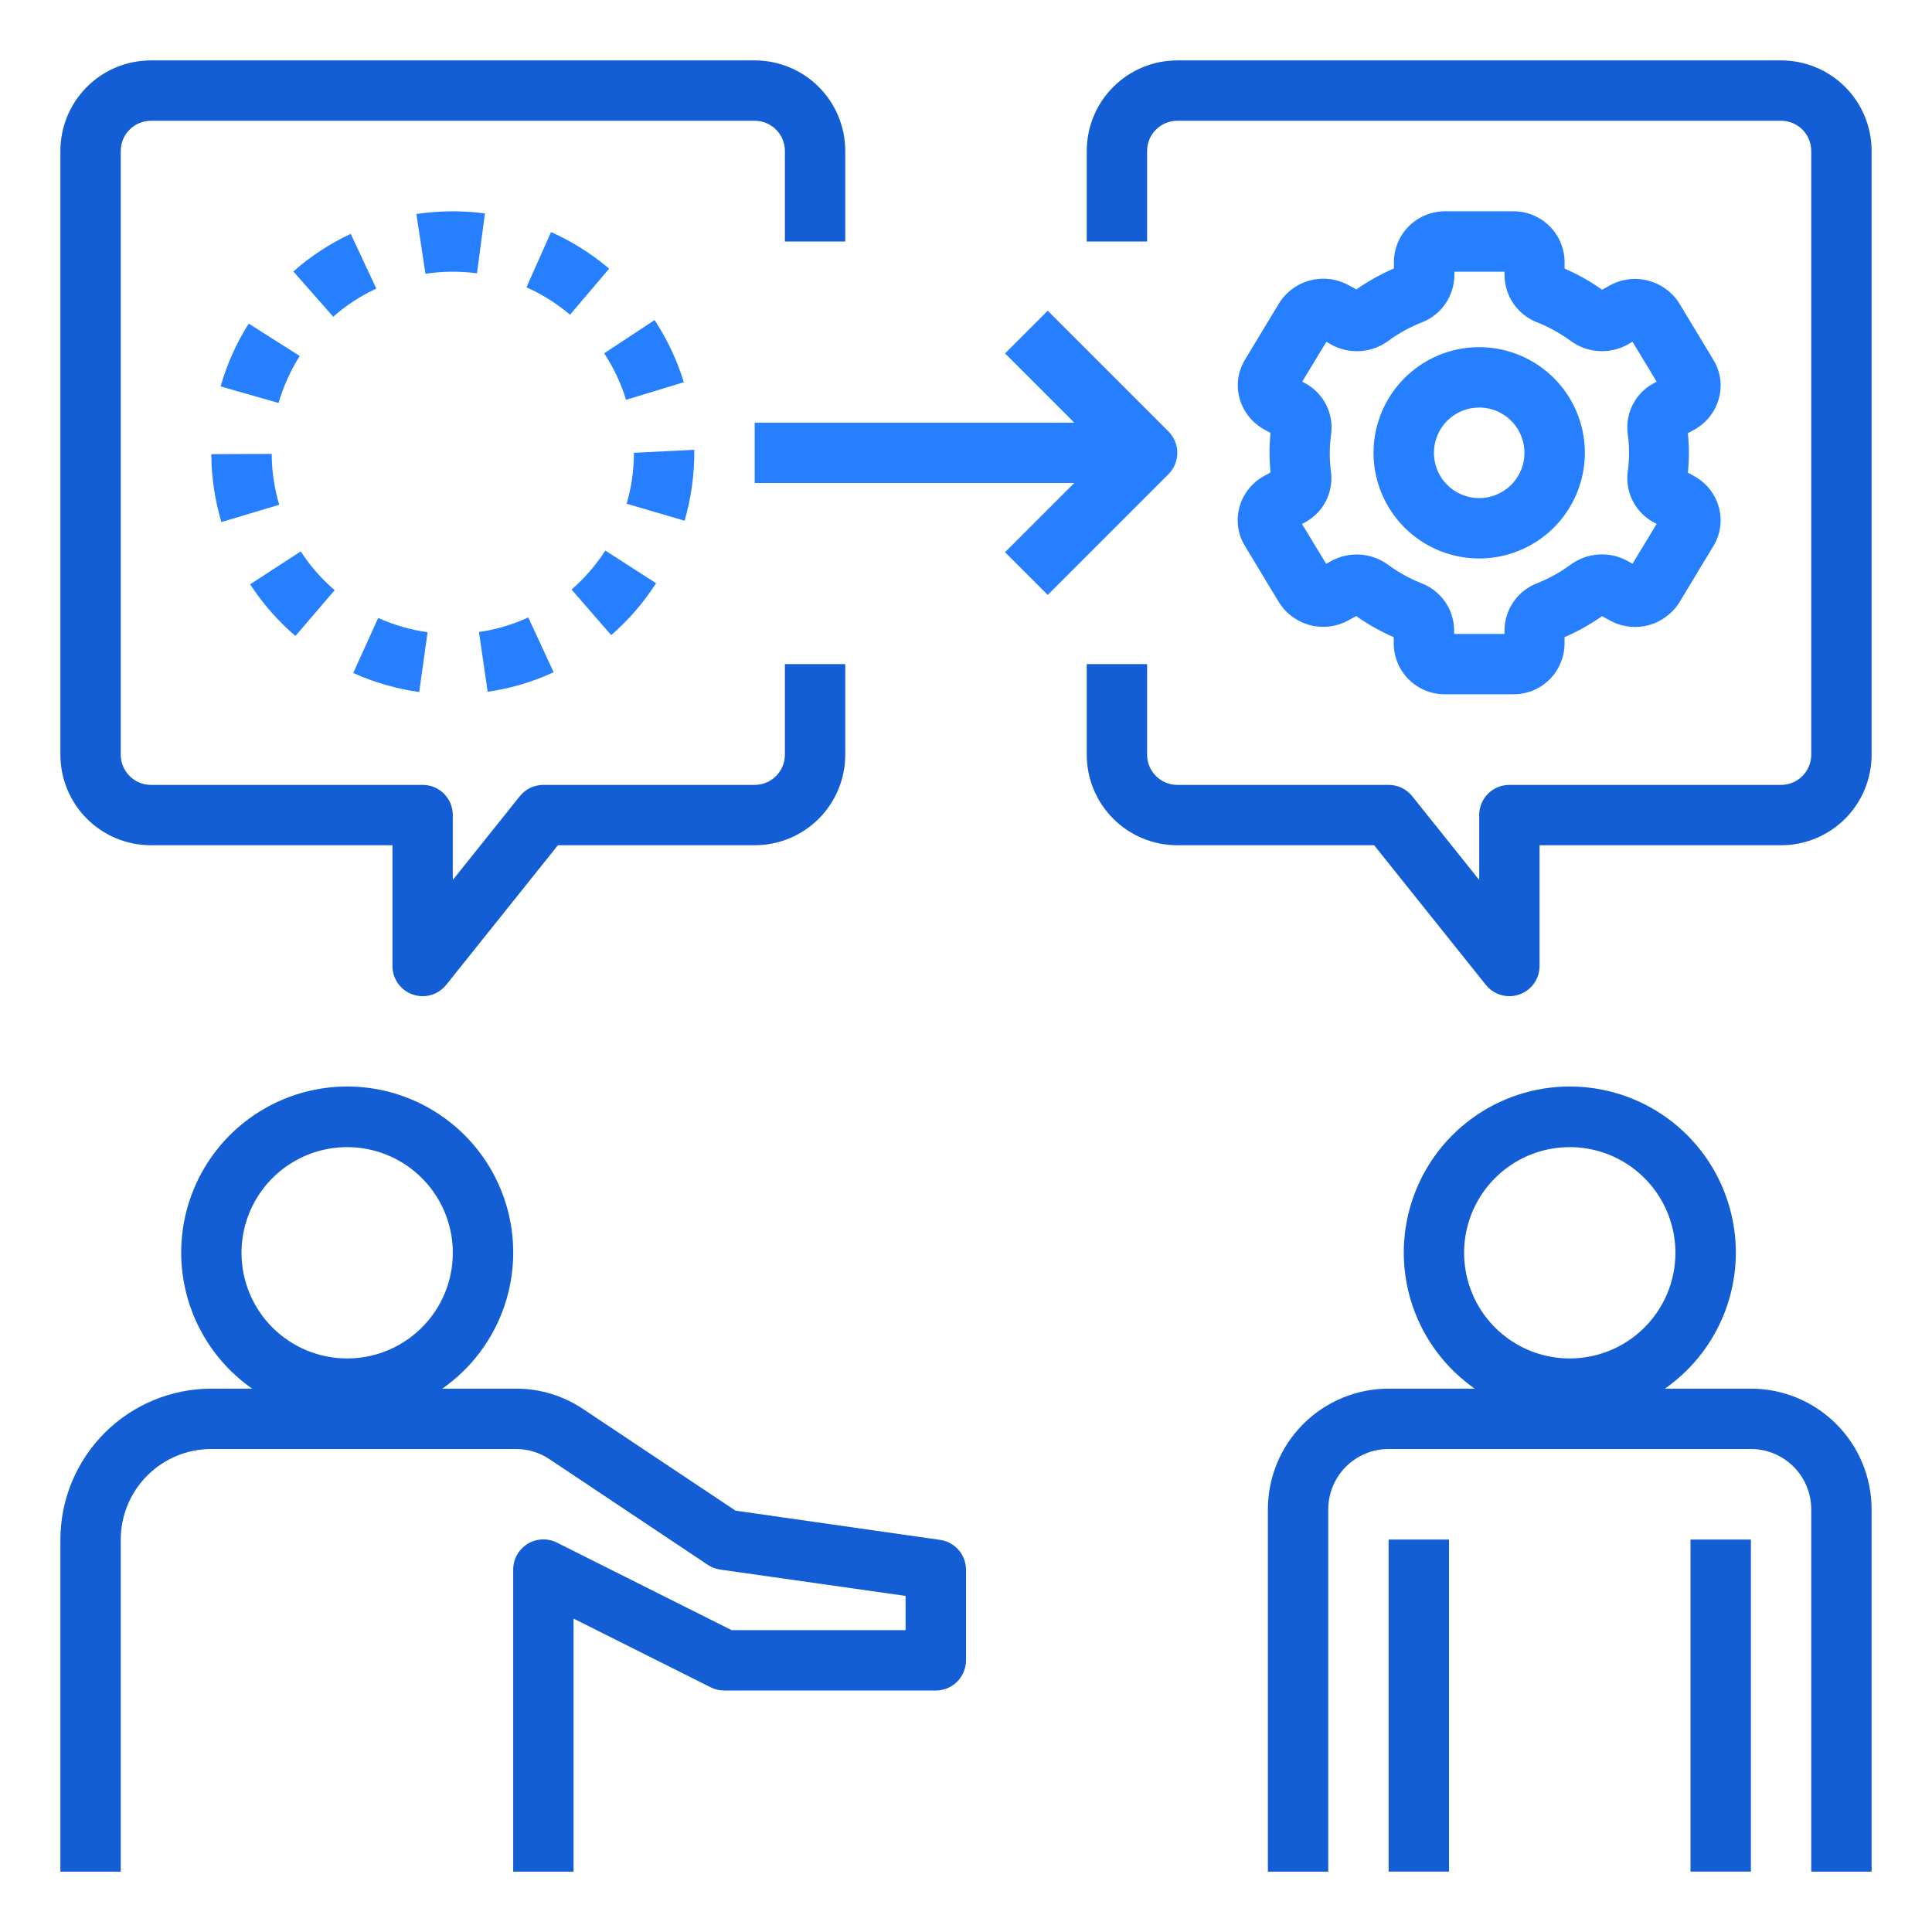
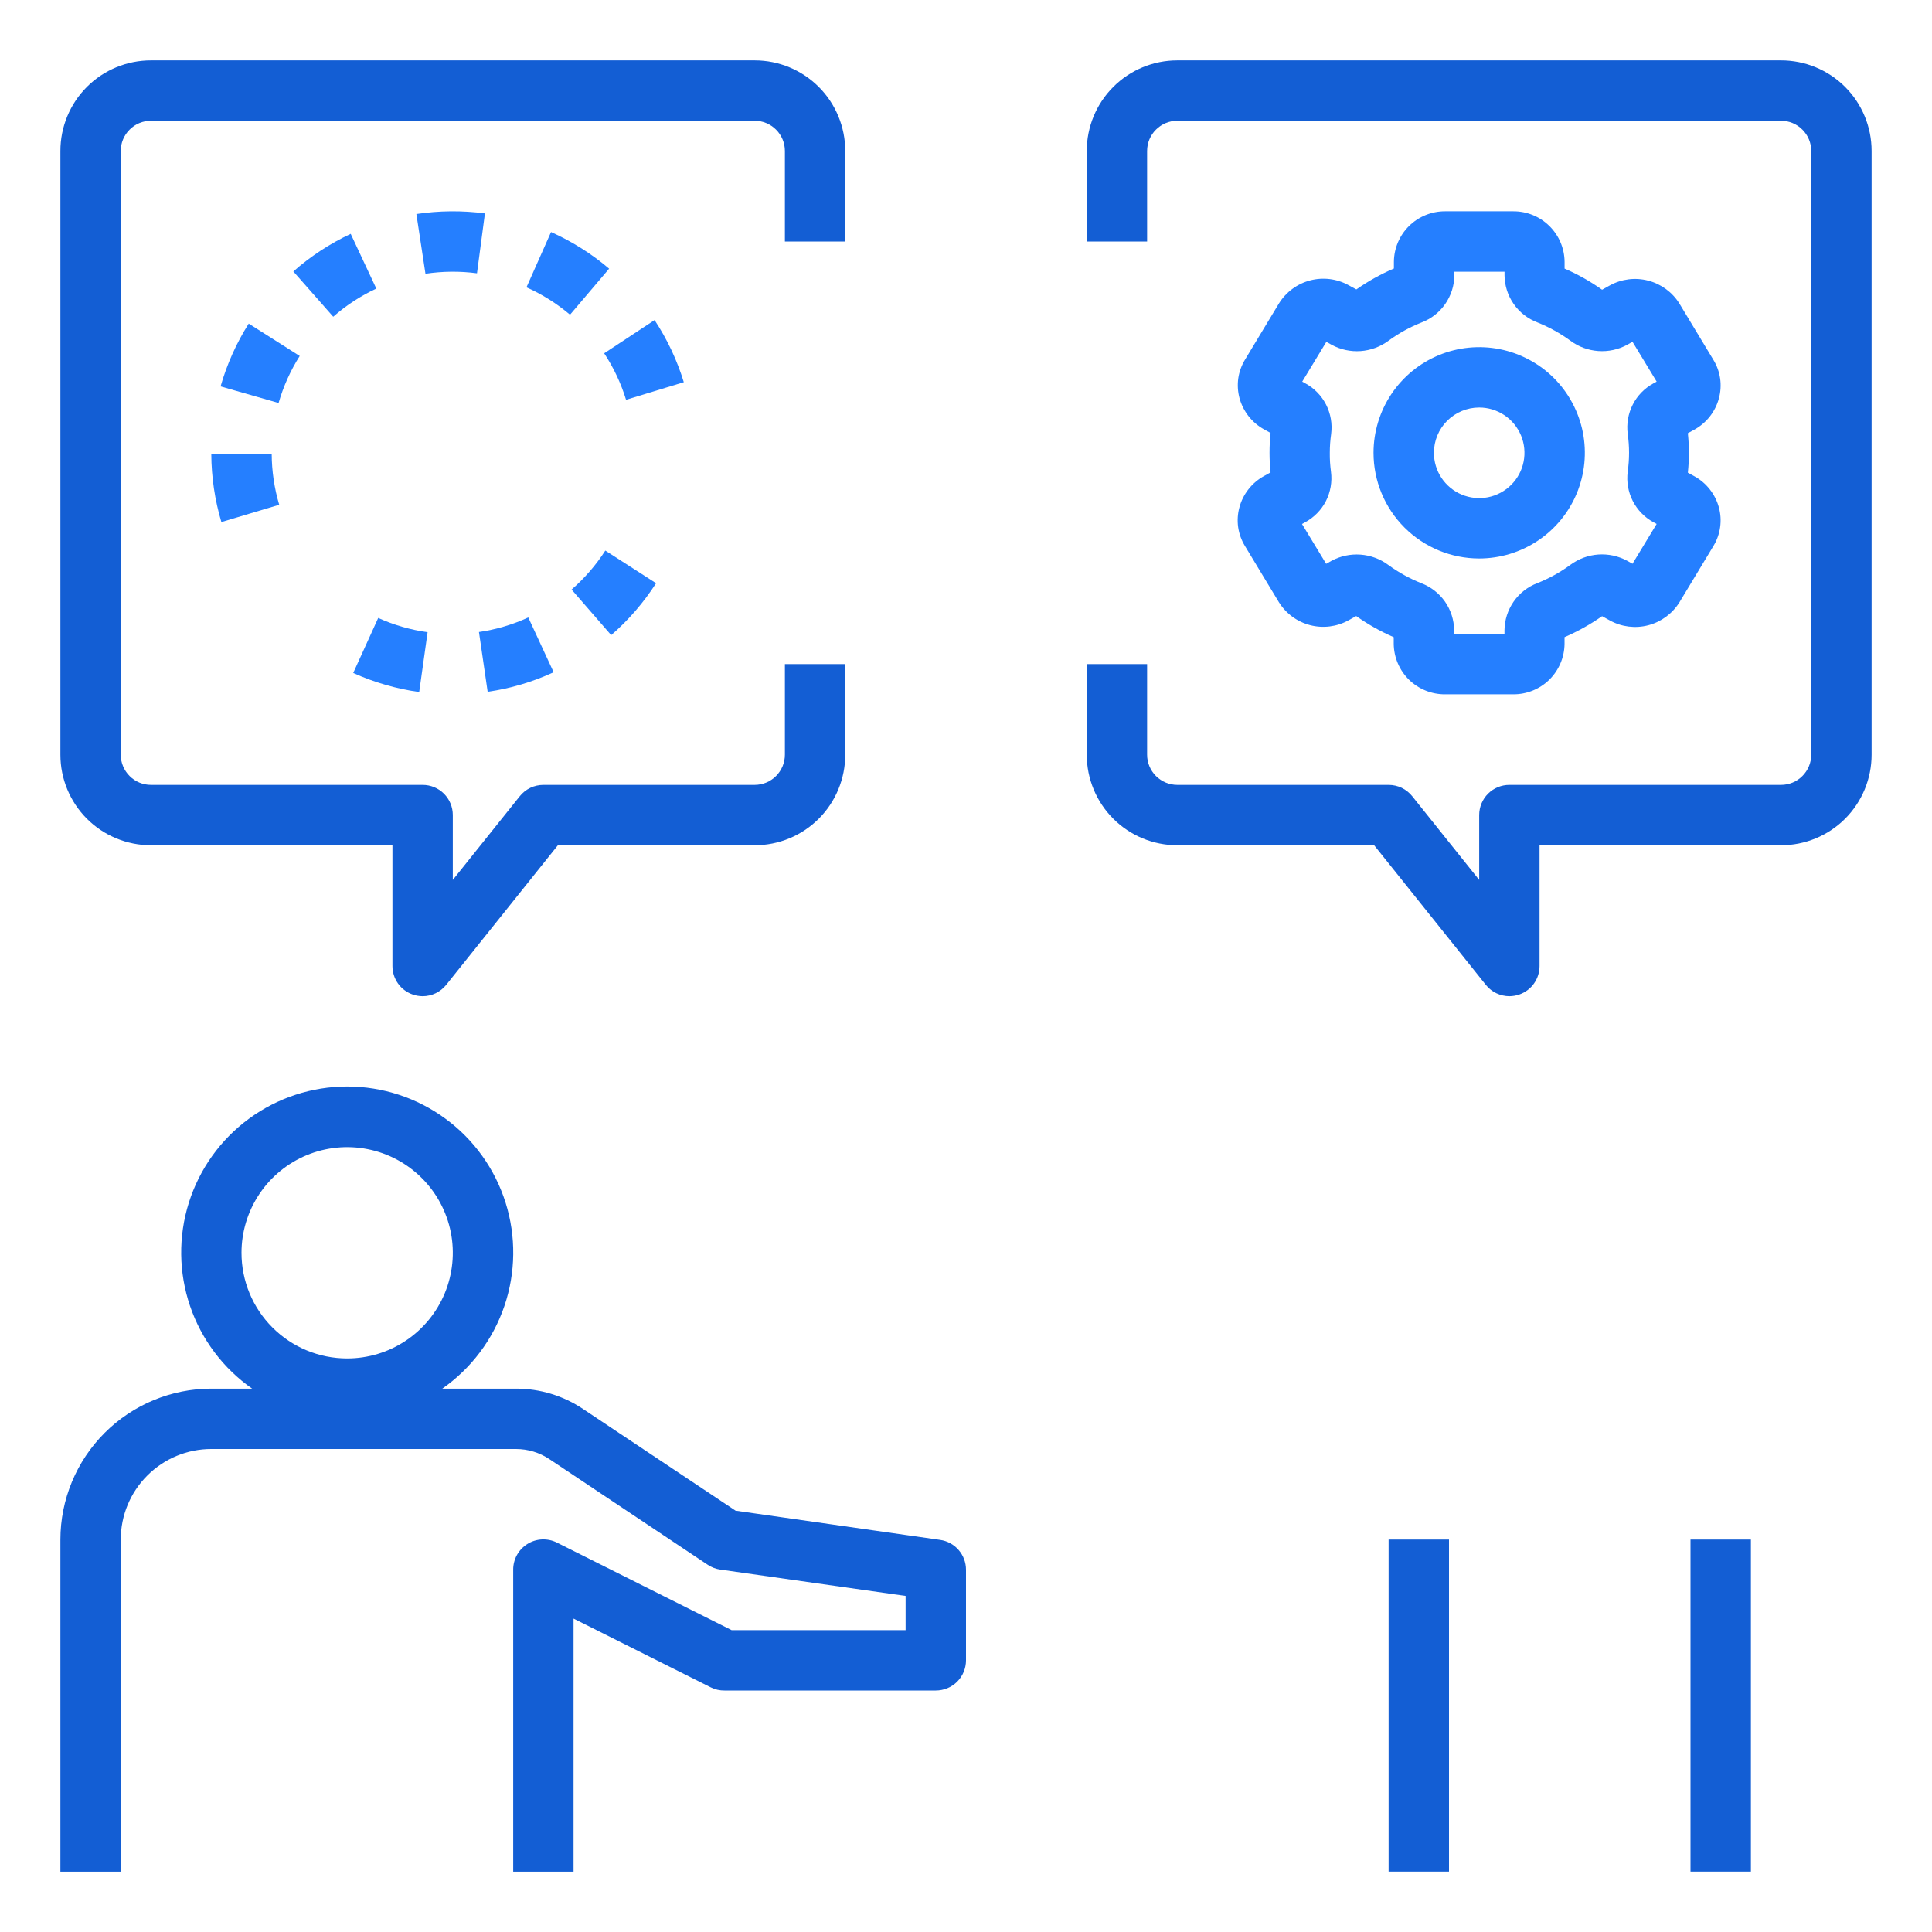
<svg xmlns="http://www.w3.org/2000/svg" width="46" height="46" viewBox="0 0 46 46" fill="none">
  <path d="M2.875 36.657C2.875 36.085 3.102 35.536 3.507 35.132C3.911 34.727 4.459 34.5 5.031 34.5H12.285C12.569 34.5 12.846 34.584 13.082 34.742L16.851 37.257C16.94 37.317 17.042 37.356 17.148 37.371L21.562 37.998V38.813H17.42L13.259 36.728C13.149 36.673 13.027 36.648 12.904 36.653C12.781 36.659 12.662 36.696 12.558 36.761C12.454 36.826 12.368 36.916 12.308 37.024C12.249 37.132 12.218 37.252 12.219 37.375V44.563H13.656V38.538L16.929 40.178C17.029 40.227 17.139 40.252 17.25 40.25H22.281C22.472 40.25 22.655 40.175 22.79 40.04C22.924 39.905 23 39.722 23 39.532V37.375C23 37.202 22.938 37.035 22.824 36.904C22.711 36.774 22.555 36.688 22.383 36.664L17.513 35.968L13.88 33.546C13.408 33.23 12.853 33.062 12.285 33.063H10.531C11.221 32.581 11.738 31.892 12.009 31.096C12.28 30.3 12.29 29.438 12.038 28.636C11.785 27.833 11.284 27.132 10.605 26.635C9.927 26.137 9.108 25.869 8.267 25.869C7.426 25.869 6.607 26.137 5.929 26.635C5.251 27.132 4.749 27.833 4.496 28.636C4.244 29.438 4.254 30.3 4.525 31.096C4.796 31.892 5.314 32.581 6.003 33.063H5.031C4.078 33.064 3.165 33.443 2.491 34.117C1.818 34.79 1.439 35.704 1.438 36.657V44.563H2.875V36.657ZM5.75 29.828C5.75 29.331 5.898 28.845 6.174 28.431C6.45 28.017 6.843 27.695 7.303 27.504C7.763 27.314 8.268 27.264 8.756 27.361C9.244 27.458 9.693 27.698 10.044 28.05C10.396 28.401 10.636 28.85 10.733 29.338C10.83 29.826 10.78 30.331 10.59 30.791C10.399 31.251 10.077 31.644 9.663 31.92C9.25 32.197 8.763 32.344 8.266 32.344C7.598 32.344 6.959 32.079 6.487 31.607C6.015 31.136 5.75 30.496 5.75 29.828Z" fill="#135ED4" />
-   <path d="M41.688 33.063H39.641C40.33 32.581 40.848 31.892 41.119 31.096C41.39 30.3 41.4 29.438 41.147 28.636C40.895 27.833 40.393 27.132 39.715 26.635C39.037 26.137 38.218 25.869 37.376 25.869C36.535 25.869 35.716 26.137 35.038 26.635C34.36 27.132 33.858 27.833 33.606 28.636C33.353 29.438 33.363 30.3 33.634 31.096C33.905 31.892 34.423 32.581 35.112 33.063H33.062C32.3 33.063 31.569 33.366 31.03 33.905C30.49 34.444 30.188 35.175 30.188 35.938V44.563H31.625V35.938C31.625 35.557 31.776 35.191 32.046 34.921C32.316 34.652 32.681 34.5 33.062 34.5H41.688C42.069 34.5 42.434 34.652 42.704 34.921C42.974 35.191 43.125 35.557 43.125 35.938V44.563H44.562V35.938C44.562 35.175 44.26 34.444 43.72 33.905C43.181 33.366 42.45 33.063 41.688 33.063ZM37.375 32.344C36.877 32.344 36.391 32.197 35.977 31.92C35.564 31.644 35.241 31.251 35.051 30.791C34.861 30.331 34.811 29.826 34.908 29.338C35.005 28.85 35.244 28.401 35.596 28.05C35.948 27.698 36.396 27.458 36.884 27.361C37.372 27.264 37.878 27.314 38.338 27.504C38.797 27.695 39.19 28.017 39.467 28.431C39.743 28.845 39.891 29.331 39.891 29.828C39.891 30.496 39.626 31.136 39.154 31.607C38.682 32.079 38.042 32.344 37.375 32.344Z" fill="#135ED4" />
  <path d="M41.688 36.656H40.25V44.562H41.688V36.656Z" fill="#135ED4" />
  <path d="M34.5 36.656H33.062V44.562H34.5V36.656Z" fill="#135ED4" />
  <path d="M3.594 20.125H9.344V23C9.344 23.149 9.39 23.294 9.476 23.416C9.562 23.537 9.684 23.629 9.825 23.678C9.901 23.705 9.982 23.718 10.062 23.719C10.17 23.719 10.277 23.695 10.374 23.648C10.471 23.601 10.556 23.533 10.624 23.449L13.283 20.125H17.969C18.541 20.125 19.089 19.898 19.494 19.494C19.898 19.089 20.125 18.541 20.125 17.969V15.812H18.688V17.969C18.688 18.159 18.612 18.342 18.477 18.477C18.342 18.612 18.159 18.688 17.969 18.688H12.938C12.83 18.688 12.723 18.712 12.626 18.758C12.529 18.805 12.444 18.873 12.376 18.957L10.781 20.951V19.406C10.781 19.216 10.706 19.033 10.571 18.898C10.436 18.763 10.253 18.688 10.062 18.688H3.594C3.403 18.688 3.22 18.612 3.086 18.477C2.951 18.342 2.875 18.159 2.875 17.969V3.594C2.875 3.403 2.951 3.22 3.086 3.086C3.22 2.951 3.403 2.875 3.594 2.875H17.969C18.159 2.875 18.342 2.951 18.477 3.086C18.612 3.22 18.688 3.403 18.688 3.594V5.75H20.125V3.594C20.125 3.022 19.898 2.473 19.494 2.069C19.089 1.665 18.541 1.438 17.969 1.438H3.594C3.022 1.438 2.473 1.665 2.069 2.069C1.665 2.473 1.438 3.022 1.438 3.594V17.969C1.438 18.541 1.665 19.089 2.069 19.494C2.473 19.898 3.022 20.125 3.594 20.125Z" fill="#135ED4" />
  <path d="M42.406 1.438H28.031C27.459 1.438 26.911 1.665 26.507 2.069C26.102 2.473 25.875 3.022 25.875 3.594V5.75H27.312V3.594C27.312 3.403 27.388 3.22 27.523 3.086C27.658 2.951 27.841 2.875 28.031 2.875H42.406C42.597 2.875 42.78 2.951 42.914 3.086C43.049 3.22 43.125 3.403 43.125 3.594V17.969C43.125 18.159 43.049 18.342 42.914 18.477C42.78 18.612 42.597 18.688 42.406 18.688H35.938C35.747 18.688 35.564 18.763 35.429 18.898C35.294 19.033 35.219 19.216 35.219 19.406V20.951L33.624 18.957C33.556 18.873 33.471 18.805 33.374 18.758C33.277 18.712 33.17 18.688 33.062 18.688H28.031C27.841 18.688 27.658 18.612 27.523 18.477C27.388 18.342 27.312 18.159 27.312 17.969V15.812H25.875V17.969C25.875 18.541 26.102 19.089 26.507 19.494C26.911 19.898 27.459 20.125 28.031 20.125H32.718L35.377 23.449C35.444 23.533 35.529 23.601 35.627 23.648C35.724 23.694 35.83 23.719 35.938 23.719C36.019 23.718 36.099 23.705 36.175 23.678C36.316 23.629 36.438 23.537 36.524 23.416C36.61 23.294 36.656 23.149 36.656 23V20.125H42.406C42.978 20.125 43.527 19.898 43.931 19.494C44.335 19.089 44.562 18.541 44.562 17.969V3.594C44.562 3.022 44.335 2.473 43.931 2.069C43.527 1.665 42.978 1.438 42.406 1.438Z" fill="#135ED4" />
  <path d="M29.51 12.079C29.468 12.233 29.458 12.394 29.48 12.552C29.503 12.71 29.557 12.861 29.64 12.997L30.451 14.34C30.62 14.609 30.885 14.804 31.192 14.884C31.499 14.964 31.826 14.924 32.104 14.771L32.291 14.668C32.57 14.866 32.87 15.034 33.184 15.171V15.33C33.188 15.652 33.319 15.959 33.548 16.184C33.778 16.409 34.088 16.534 34.409 16.531H36.029C36.351 16.533 36.66 16.408 36.889 16.183C37.117 15.957 37.248 15.651 37.251 15.329V15.17C37.565 15.034 37.864 14.867 38.145 14.671L38.332 14.774C38.61 14.927 38.937 14.967 39.244 14.887C39.551 14.807 39.816 14.612 39.985 14.343L40.795 13.001C40.878 12.865 40.933 12.713 40.955 12.555C40.978 12.397 40.968 12.236 40.926 12.082C40.884 11.926 40.81 11.779 40.71 11.652C40.61 11.524 40.485 11.418 40.343 11.34L40.187 11.254C40.22 10.942 40.22 10.627 40.187 10.314L40.343 10.229C40.485 10.15 40.61 10.044 40.71 9.917C40.81 9.789 40.884 9.643 40.926 9.486C40.968 9.332 40.978 9.171 40.956 9.014C40.933 8.856 40.879 8.704 40.795 8.568L39.985 7.226C39.816 6.956 39.551 6.762 39.244 6.682C38.937 6.601 38.61 6.642 38.332 6.794L38.145 6.898C37.866 6.7 37.566 6.531 37.252 6.395V6.233C37.249 5.912 37.118 5.605 36.889 5.38C36.66 5.154 36.351 5.029 36.029 5.031H34.409C34.088 5.029 33.779 5.155 33.55 5.38C33.321 5.605 33.191 5.912 33.188 6.233V6.393C32.874 6.528 32.574 6.695 32.294 6.891L32.107 6.789C31.829 6.636 31.502 6.596 31.195 6.676C30.888 6.756 30.623 6.951 30.454 7.22L29.644 8.562C29.561 8.698 29.506 8.85 29.483 9.007C29.461 9.165 29.471 9.326 29.512 9.48C29.555 9.637 29.629 9.783 29.729 9.911C29.829 10.038 29.954 10.144 30.096 10.223L30.251 10.308C30.219 10.621 30.219 10.936 30.251 11.248L30.096 11.334C29.953 11.412 29.828 11.519 29.727 11.647C29.626 11.775 29.552 11.922 29.51 12.079ZM31.662 10.781C31.662 10.631 31.673 10.48 31.694 10.331C31.725 10.092 31.683 9.85 31.574 9.635C31.465 9.421 31.293 9.244 31.082 9.129L31.005 9.087L31.58 8.139L31.708 8.211C31.919 8.325 32.158 8.376 32.397 8.359C32.635 8.342 32.864 8.257 33.057 8.115C33.301 7.936 33.566 7.789 33.847 7.678C34.075 7.591 34.271 7.438 34.41 7.238C34.549 7.038 34.625 6.801 34.628 6.558V6.469H35.822V6.557C35.825 6.801 35.901 7.038 36.04 7.237C36.179 7.437 36.376 7.59 36.603 7.676C36.884 7.789 37.15 7.936 37.394 8.115C37.586 8.257 37.815 8.341 38.054 8.358C38.292 8.375 38.531 8.324 38.741 8.21L38.869 8.138L39.444 9.086L39.368 9.128C39.156 9.243 38.984 9.419 38.875 9.634C38.766 9.848 38.724 10.091 38.755 10.33C38.798 10.629 38.798 10.932 38.755 11.23C38.724 11.469 38.766 11.712 38.875 11.927C38.984 12.141 39.156 12.318 39.367 12.433L39.444 12.475L38.869 13.423L38.741 13.351C38.53 13.237 38.291 13.186 38.052 13.203C37.814 13.22 37.585 13.305 37.392 13.447C37.148 13.626 36.883 13.773 36.602 13.884C36.374 13.971 36.178 14.124 36.039 14.324C35.9 14.524 35.824 14.761 35.821 15.004V15.094H34.622V15.005C34.62 14.762 34.544 14.525 34.405 14.325C34.265 14.126 34.069 13.973 33.842 13.886C33.561 13.774 33.295 13.627 33.051 13.448C32.858 13.306 32.63 13.222 32.391 13.205C32.152 13.188 31.914 13.239 31.703 13.352L31.575 13.424L31 12.476L31.076 12.434C31.288 12.319 31.46 12.143 31.57 11.929C31.679 11.714 31.721 11.472 31.69 11.233C31.67 11.083 31.66 10.932 31.662 10.781Z" fill="#257FFF" />
  <path d="M35.219 13.297C35.716 13.297 36.203 13.149 36.616 12.873C37.03 12.597 37.352 12.204 37.543 11.744C37.733 11.284 37.783 10.778 37.686 10.29C37.589 9.802 37.349 9.354 36.998 9.002C36.646 8.651 36.197 8.411 35.709 8.314C35.221 8.217 34.716 8.267 34.256 8.457C33.796 8.648 33.404 8.97 33.127 9.384C32.851 9.797 32.703 10.284 32.703 10.781C32.703 11.448 32.968 12.088 33.44 12.56C33.912 13.032 34.552 13.297 35.219 13.297ZM35.219 9.703C35.432 9.703 35.64 9.766 35.818 9.885C35.995 10.003 36.133 10.172 36.215 10.369C36.296 10.566 36.318 10.782 36.276 10.992C36.235 11.201 36.132 11.393 35.981 11.544C35.83 11.694 35.638 11.797 35.429 11.839C35.22 11.88 35.003 11.859 34.806 11.777C34.609 11.696 34.441 11.557 34.322 11.38C34.204 11.203 34.141 10.995 34.141 10.781C34.141 10.495 34.254 10.221 34.456 10.019C34.659 9.817 34.933 9.703 35.219 9.703Z" fill="#257FFF" />
  <path d="M10.181 15.053C9.775 14.996 9.379 14.882 9.005 14.713L8.41 16.023C8.909 16.248 9.438 16.401 9.981 16.477L10.181 15.053Z" fill="#257FFF" />
  <path d="M11.357 6.507L11.546 5.081C11.004 5.01 10.455 5.015 9.914 5.096L10.13 6.518C10.536 6.457 10.949 6.453 11.357 6.507Z" fill="#257FFF" />
  <path d="M5.271 12.43L6.648 12.018C6.531 11.625 6.471 11.217 6.469 10.807L5.031 10.813C5.034 11.361 5.115 11.905 5.271 12.43Z" fill="#257FFF" />
-   <path d="M7.034 15.142L7.968 14.052C7.656 13.784 7.384 13.474 7.161 13.129L5.955 13.912C6.254 14.371 6.618 14.786 7.034 15.142Z" fill="#257FFF" />
  <path d="M7.136 8.476L5.922 7.705C5.628 8.169 5.403 8.672 5.252 9.2L6.633 9.595C6.747 9.2 6.916 8.823 7.136 8.476Z" fill="#257FFF" />
  <path d="M8.35 5.568C7.855 5.8 7.395 6.102 6.984 6.463L7.934 7.541C8.242 7.27 8.587 7.044 8.96 6.871L8.35 5.568Z" fill="#257FFF" />
  <path d="M15.621 13.886L14.412 13.109C14.19 13.455 13.919 13.767 13.609 14.037L14.552 15.122C14.966 14.763 15.325 14.347 15.621 13.886Z" fill="#257FFF" />
  <path d="M13.182 16.006L12.578 14.701C12.205 14.873 11.81 14.989 11.404 15.048L11.611 16.471C12.155 16.393 12.683 16.236 13.182 16.006Z" fill="#257FFF" />
-   <path d="M16.531 10.745V10.709L15.093 10.781C15.094 11.191 15.035 11.6 14.92 11.994L16.3 12.398C16.456 11.861 16.533 11.304 16.531 10.745Z" fill="#257FFF" />
  <path d="M14.503 6.397C14.086 6.042 13.62 5.749 13.12 5.525L12.535 6.841C12.91 7.008 13.259 7.228 13.572 7.493L14.503 6.397Z" fill="#257FFF" />
  <path d="M16.281 9.1C16.121 8.576 15.886 8.078 15.585 7.621L14.385 8.412C14.611 8.754 14.786 9.127 14.906 9.519L16.281 9.1Z" fill="#257FFF" />
-   <path d="M27.821 10.273L24.946 7.398L23.929 8.415L25.577 10.063H17.969V11.5H25.577L23.929 13.148L24.946 14.165L27.821 11.29C27.955 11.155 28.031 10.972 28.031 10.782C28.031 10.591 27.955 10.408 27.821 10.273Z" fill="#257FFF" />
</svg>